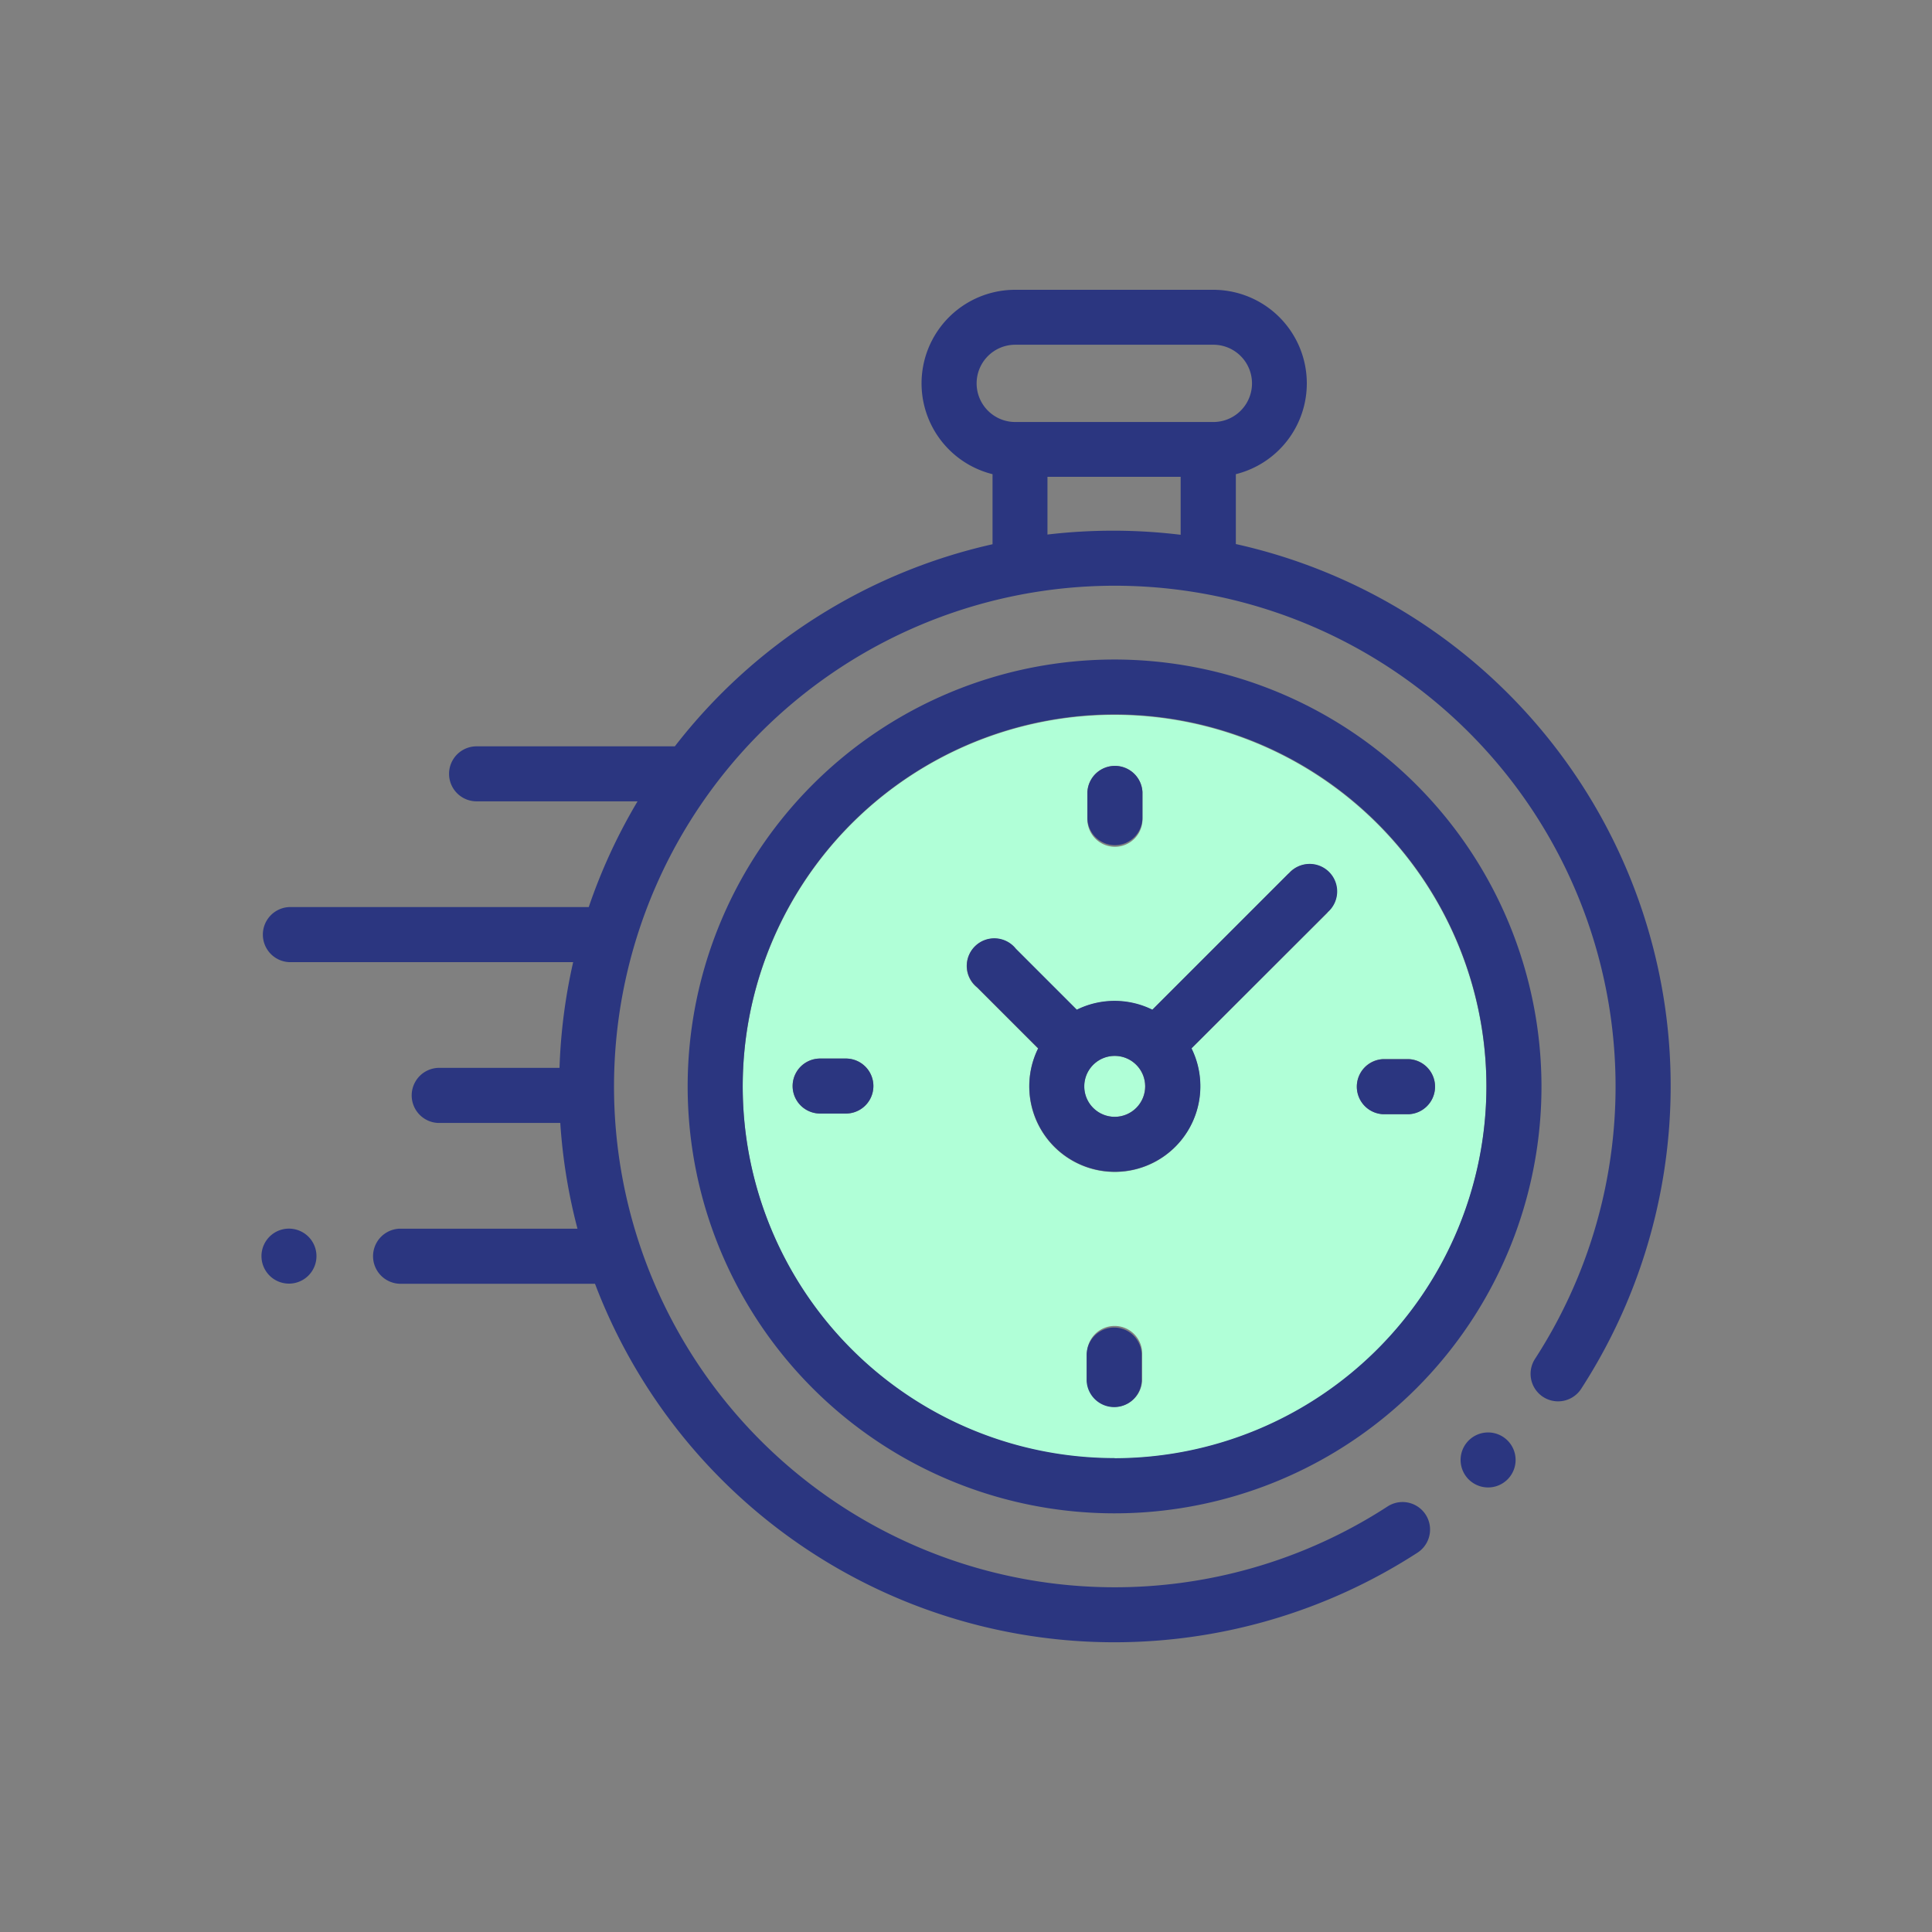
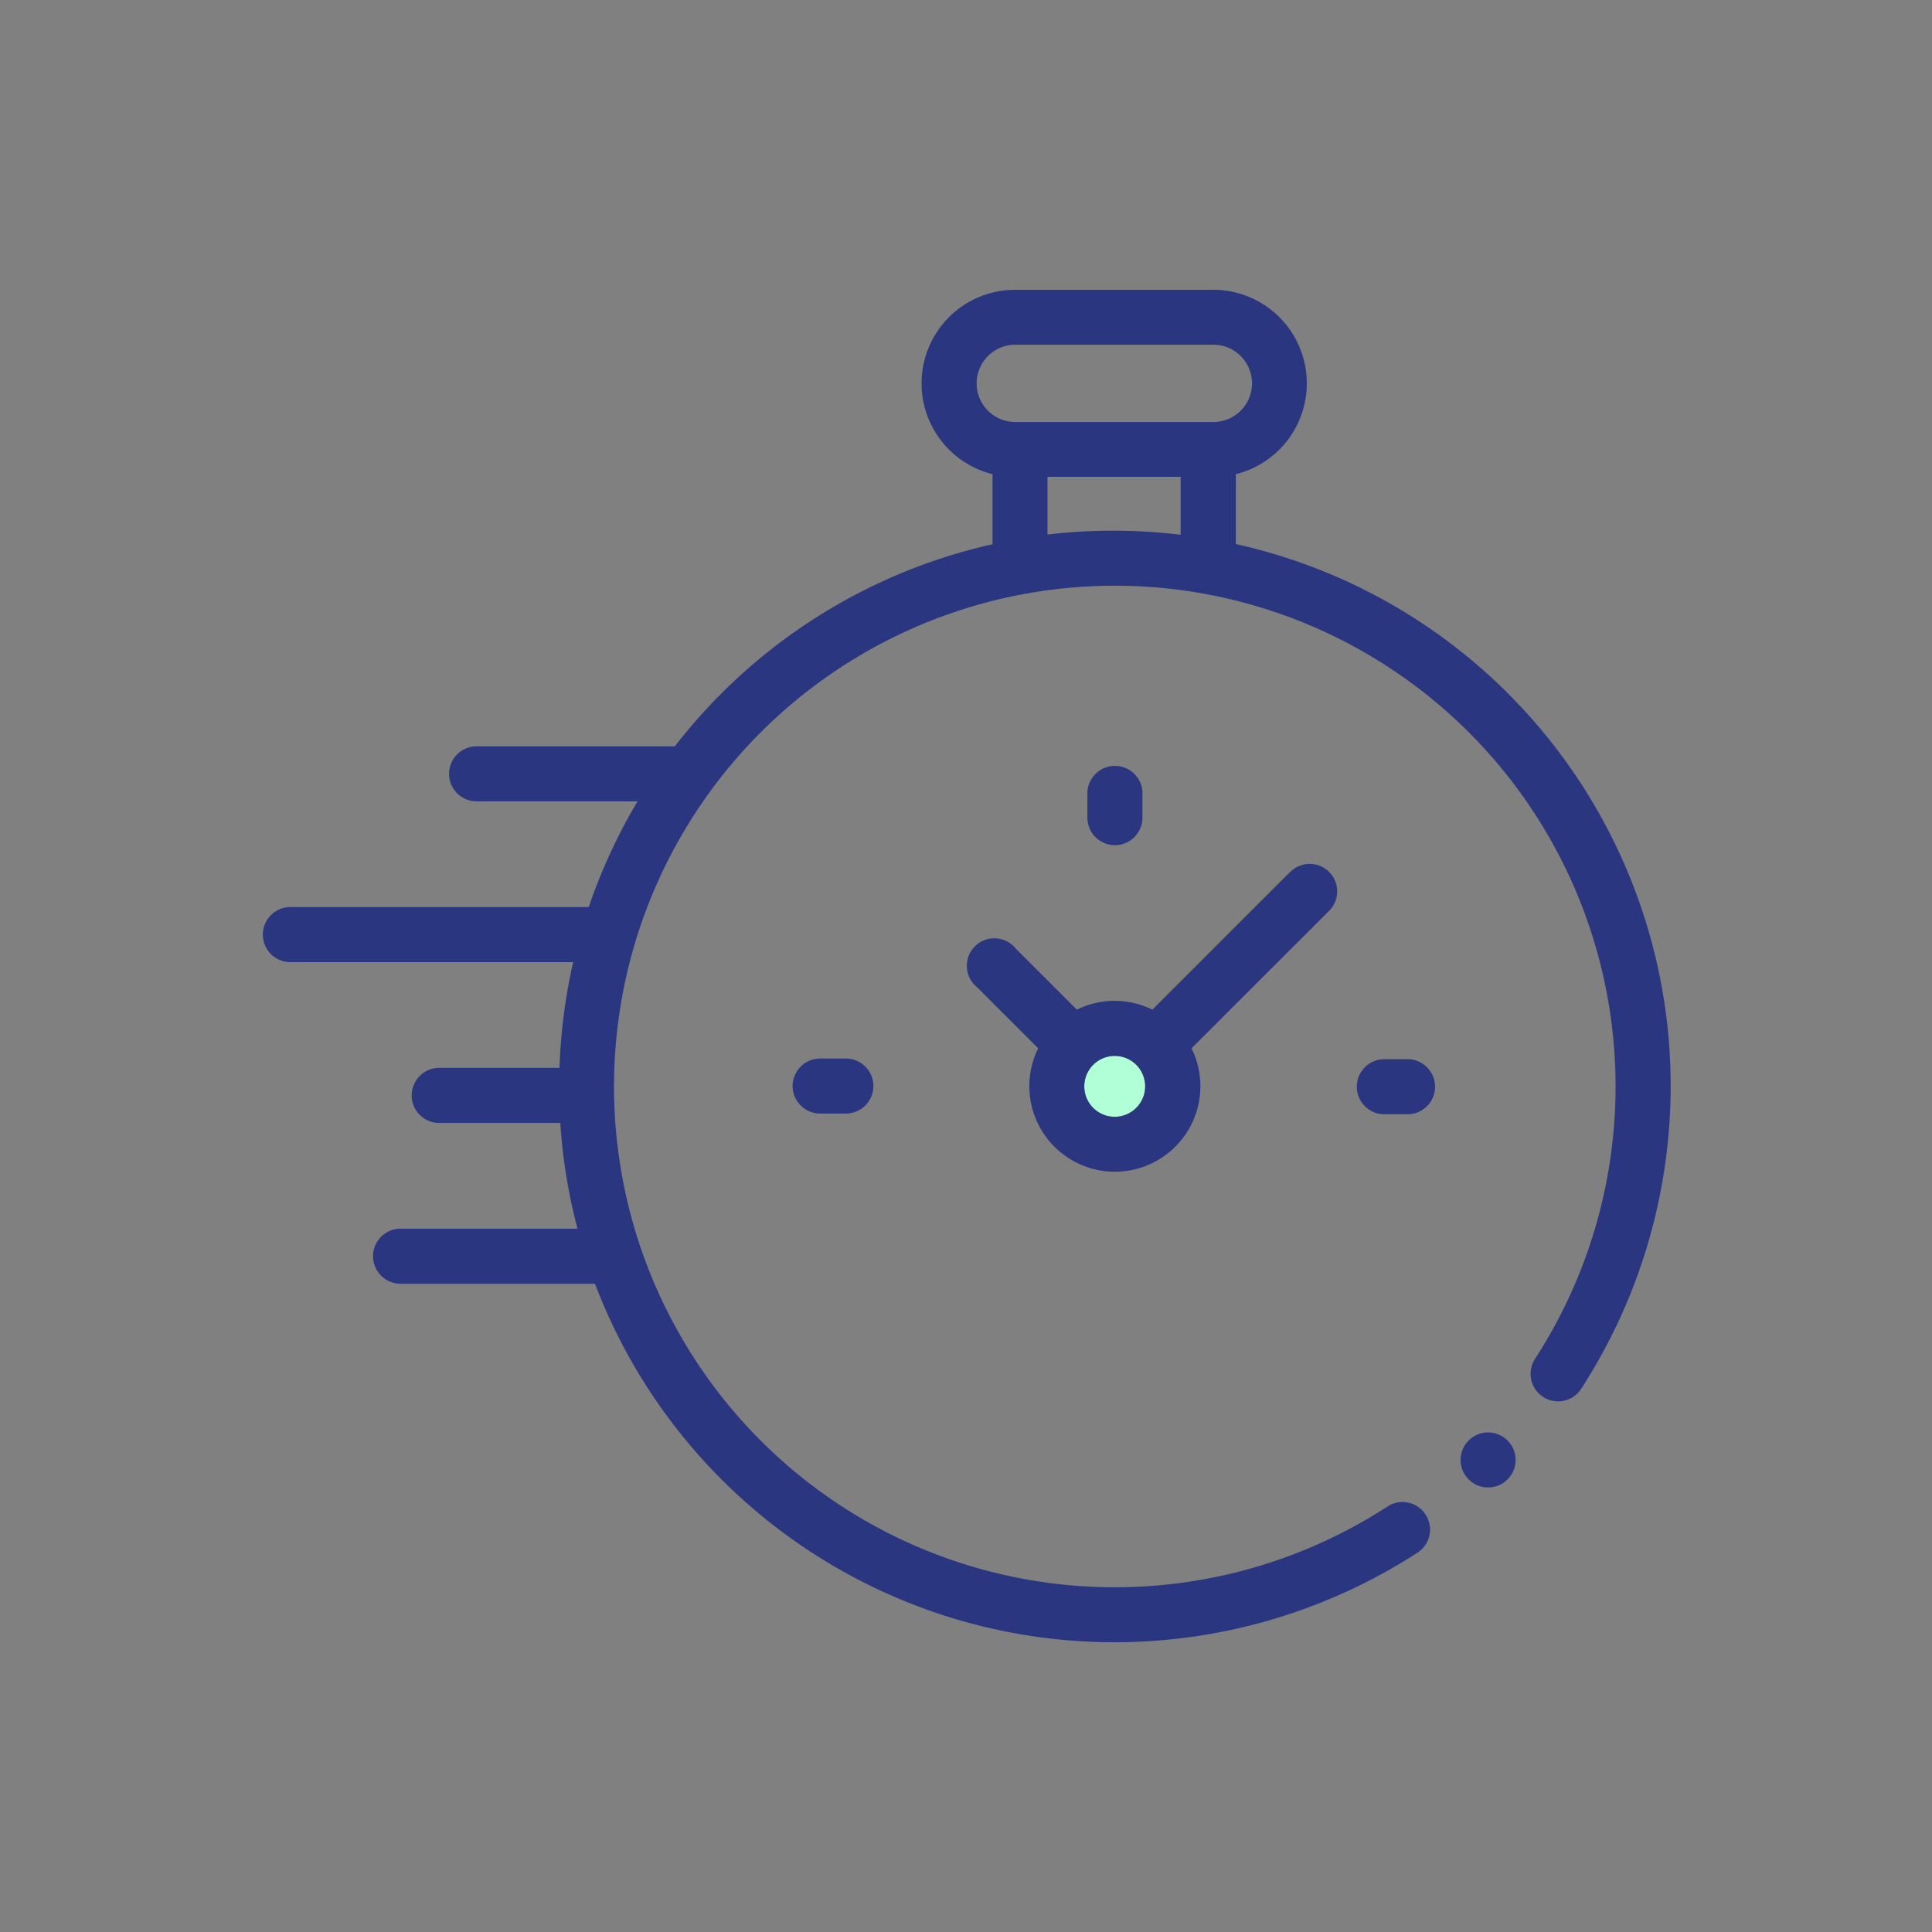
<svg xmlns="http://www.w3.org/2000/svg" id="Layer_28" data-name="Layer 28" viewBox="0 0 300 300">
  <rect x="0" y="0" width="300" height="300" fill="#808080" stroke="none" />
  <title>fast</title>
  <circle cx="173.08" cy="168.69" r="4.73" style="fill:#b0ffd7" />
-   <path d="M173.08,111a57.74,57.74,0,1,0,57.73,57.74A57.8,57.8,0,0,0,173.08,111Zm-4.23,12a4.28,4.28,0,0,1,8.55,0v4a4.28,4.28,0,1,1-8.55,0Zm-37.5,49.91h-4a4.27,4.27,0,1,1,0-8.54h4a4.27,4.27,0,1,1,0,8.54Zm46,41.47a4.28,4.28,0,0,1-8.55,0v-4a4.28,4.28,0,1,1,8.55,0Zm28.85-72.72-.62.62L185,162.82a13.28,13.28,0,1,1-23.81,0l-9.47-9.47a4.27,4.27,0,1,1,6-6l9.47,9.47a13.24,13.24,0,0,1,11.73,0l21.16-21.16a4.27,4.27,0,1,1,6.05,6ZM218.76,173h-4a4.28,4.28,0,0,1,0-8.55h4a4.28,4.28,0,0,1,0,8.55Z" style="fill:#b0ffd7" />
  <path d="M259,160.1A86.24,86.24,0,0,0,191.9,84.48V73.63A14.53,14.53,0,0,0,188.39,45H157.63a14.53,14.53,0,0,0-3.51,28.63V84.51a86.28,86.28,0,0,0-49.33,31.38H74a4.27,4.27,0,1,0,0,8.54H99a86.38,86.38,0,0,0-7.58,16.42H44.89a4.28,4.28,0,0,0,0,8.55H89a86.87,86.87,0,0,0-2.12,16.42H68a4.28,4.28,0,0,0,0,8.55H87a86.52,86.52,0,0,0,2.67,16.42H62a4.28,4.28,0,0,0,0,8.55H92.39a86.29,86.29,0,0,0,72.15,55.25q4.25.42,8.47.42a86.58,86.58,0,0,0,47.11-13.92,4.27,4.27,0,0,0-4.67-7.16A77.76,77.76,0,1,1,238.36,211a4.27,4.27,0,0,0,7.16,4.66A86.53,86.53,0,0,0,259,160.1ZM151.65,59.53a6,6,0,0,1,6-6h30.76a6,6,0,1,1,0,12H157.63A6,6,0,0,1,151.65,59.53Zm11,23.51v-9h20.68v9A87.23,87.23,0,0,0,162.67,83Z" style="fill:#2b3680" />
  <path d="M231.09,222.43a4.27,4.27,0,1,0,3,7.29,4.27,4.27,0,0,0-3-7.29Z" style="fill:#2b3680" />
-   <path d="M173.08,102.41a66.29,66.29,0,1,0,66.28,66.28A66.36,66.36,0,0,0,173.08,102.41Zm0,124a57.74,57.74,0,1,1,57.73-57.74A57.8,57.8,0,0,1,173.08,226.43Z" style="fill:#2b3680" />
  <path d="M200.1,135.62l-21.16,21.16a13.24,13.24,0,0,0-11.73,0l-9.47-9.47a4.27,4.27,0,1,0-6,6l9.47,9.47a13.28,13.28,0,1,0,23.81,0l20.55-20.54h0l.62-.62a4.27,4.27,0,1,0-6.05-6Zm-27,37.8a4.73,4.73,0,1,1,4.73-4.73A4.74,4.74,0,0,1,173.08,173.42Z" style="fill:#2b3680" />
  <path d="M218.76,164.47h-4a4.28,4.28,0,0,0,0,8.55h4a4.28,4.28,0,0,0,0-8.55Z" style="fill:#2b3680" />
  <path d="M131.35,164.37h-4a4.27,4.27,0,1,0,0,8.54h4a4.27,4.27,0,1,0,0-8.54Z" style="fill:#2b3680" />
  <path d="M173.13,131.24A4.28,4.28,0,0,0,177.4,127v-4a4.28,4.28,0,0,0-8.55,0v4A4.28,4.28,0,0,0,173.13,131.24Z" style="fill:#2b3680" />
-   <path d="M173,206.14a4.28,4.28,0,0,0-4.27,4.28v4a4.28,4.28,0,0,0,8.55,0v-4A4.28,4.28,0,0,0,173,206.14Z" style="fill:#2b3680" />
-   <path d="M44.89,190.78a4.27,4.27,0,1,0,3,1.25A4.3,4.3,0,0,0,44.89,190.78Z" style="fill:#2b3680" />
</svg>